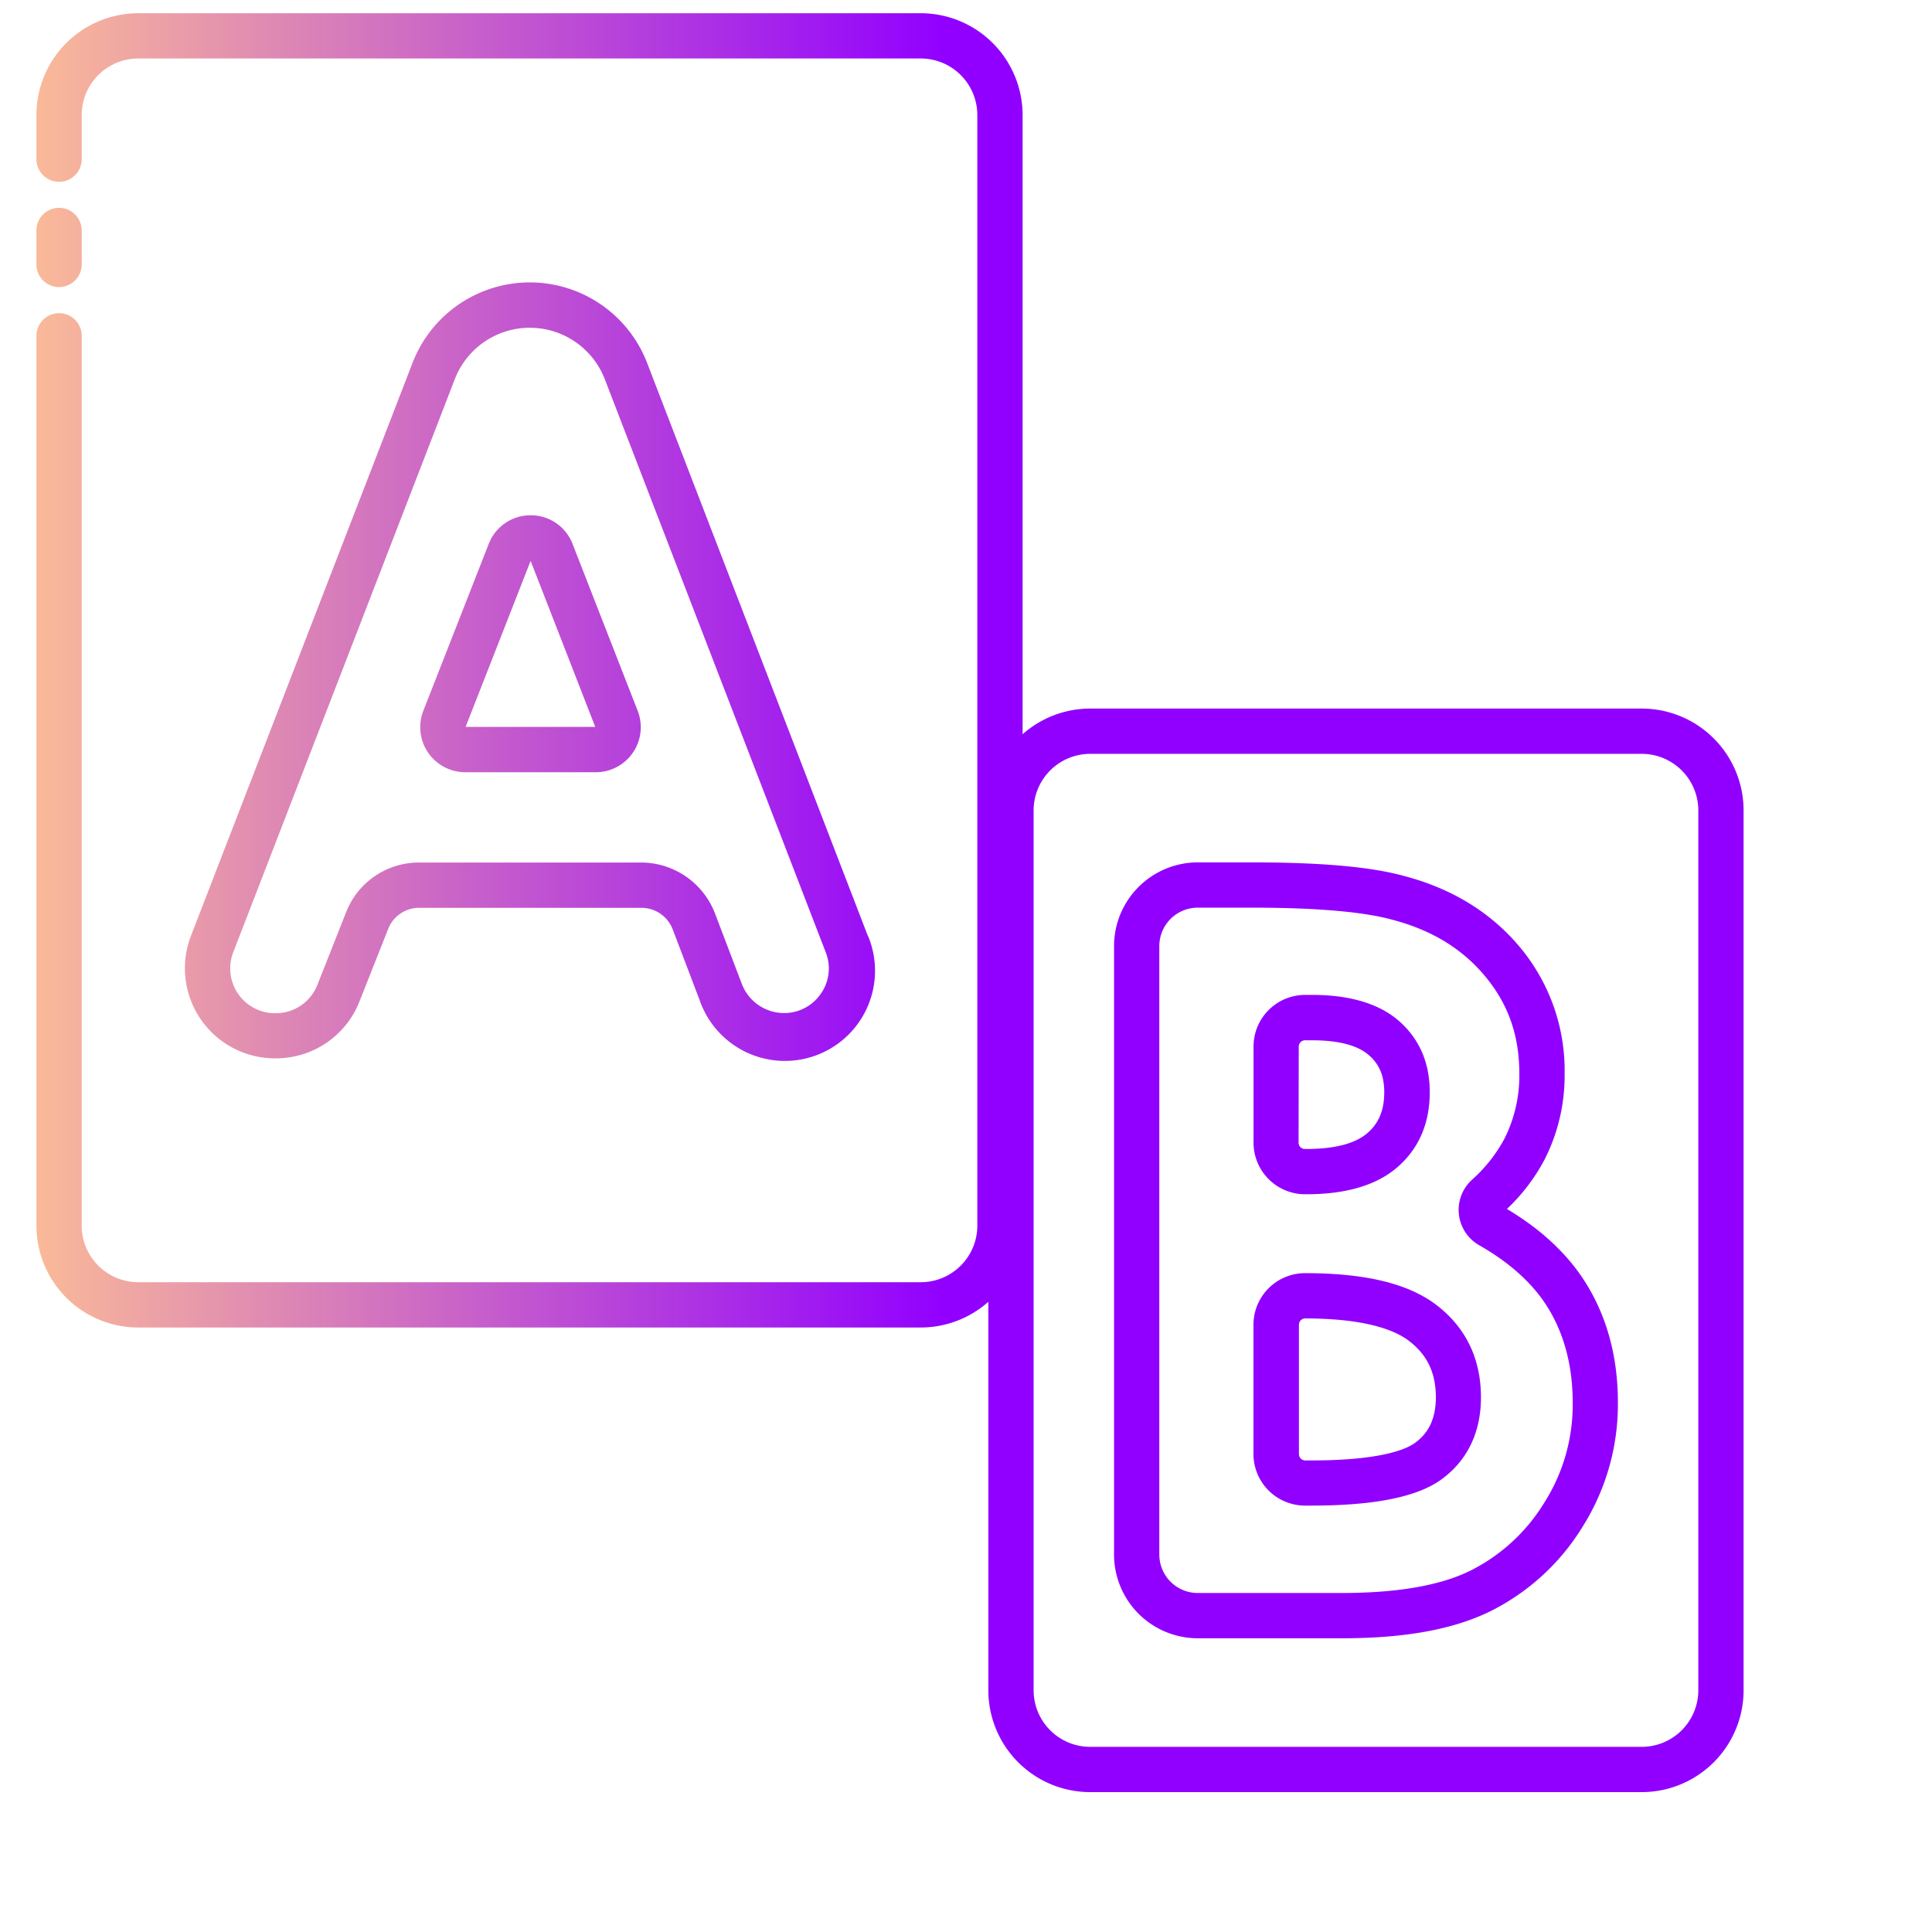
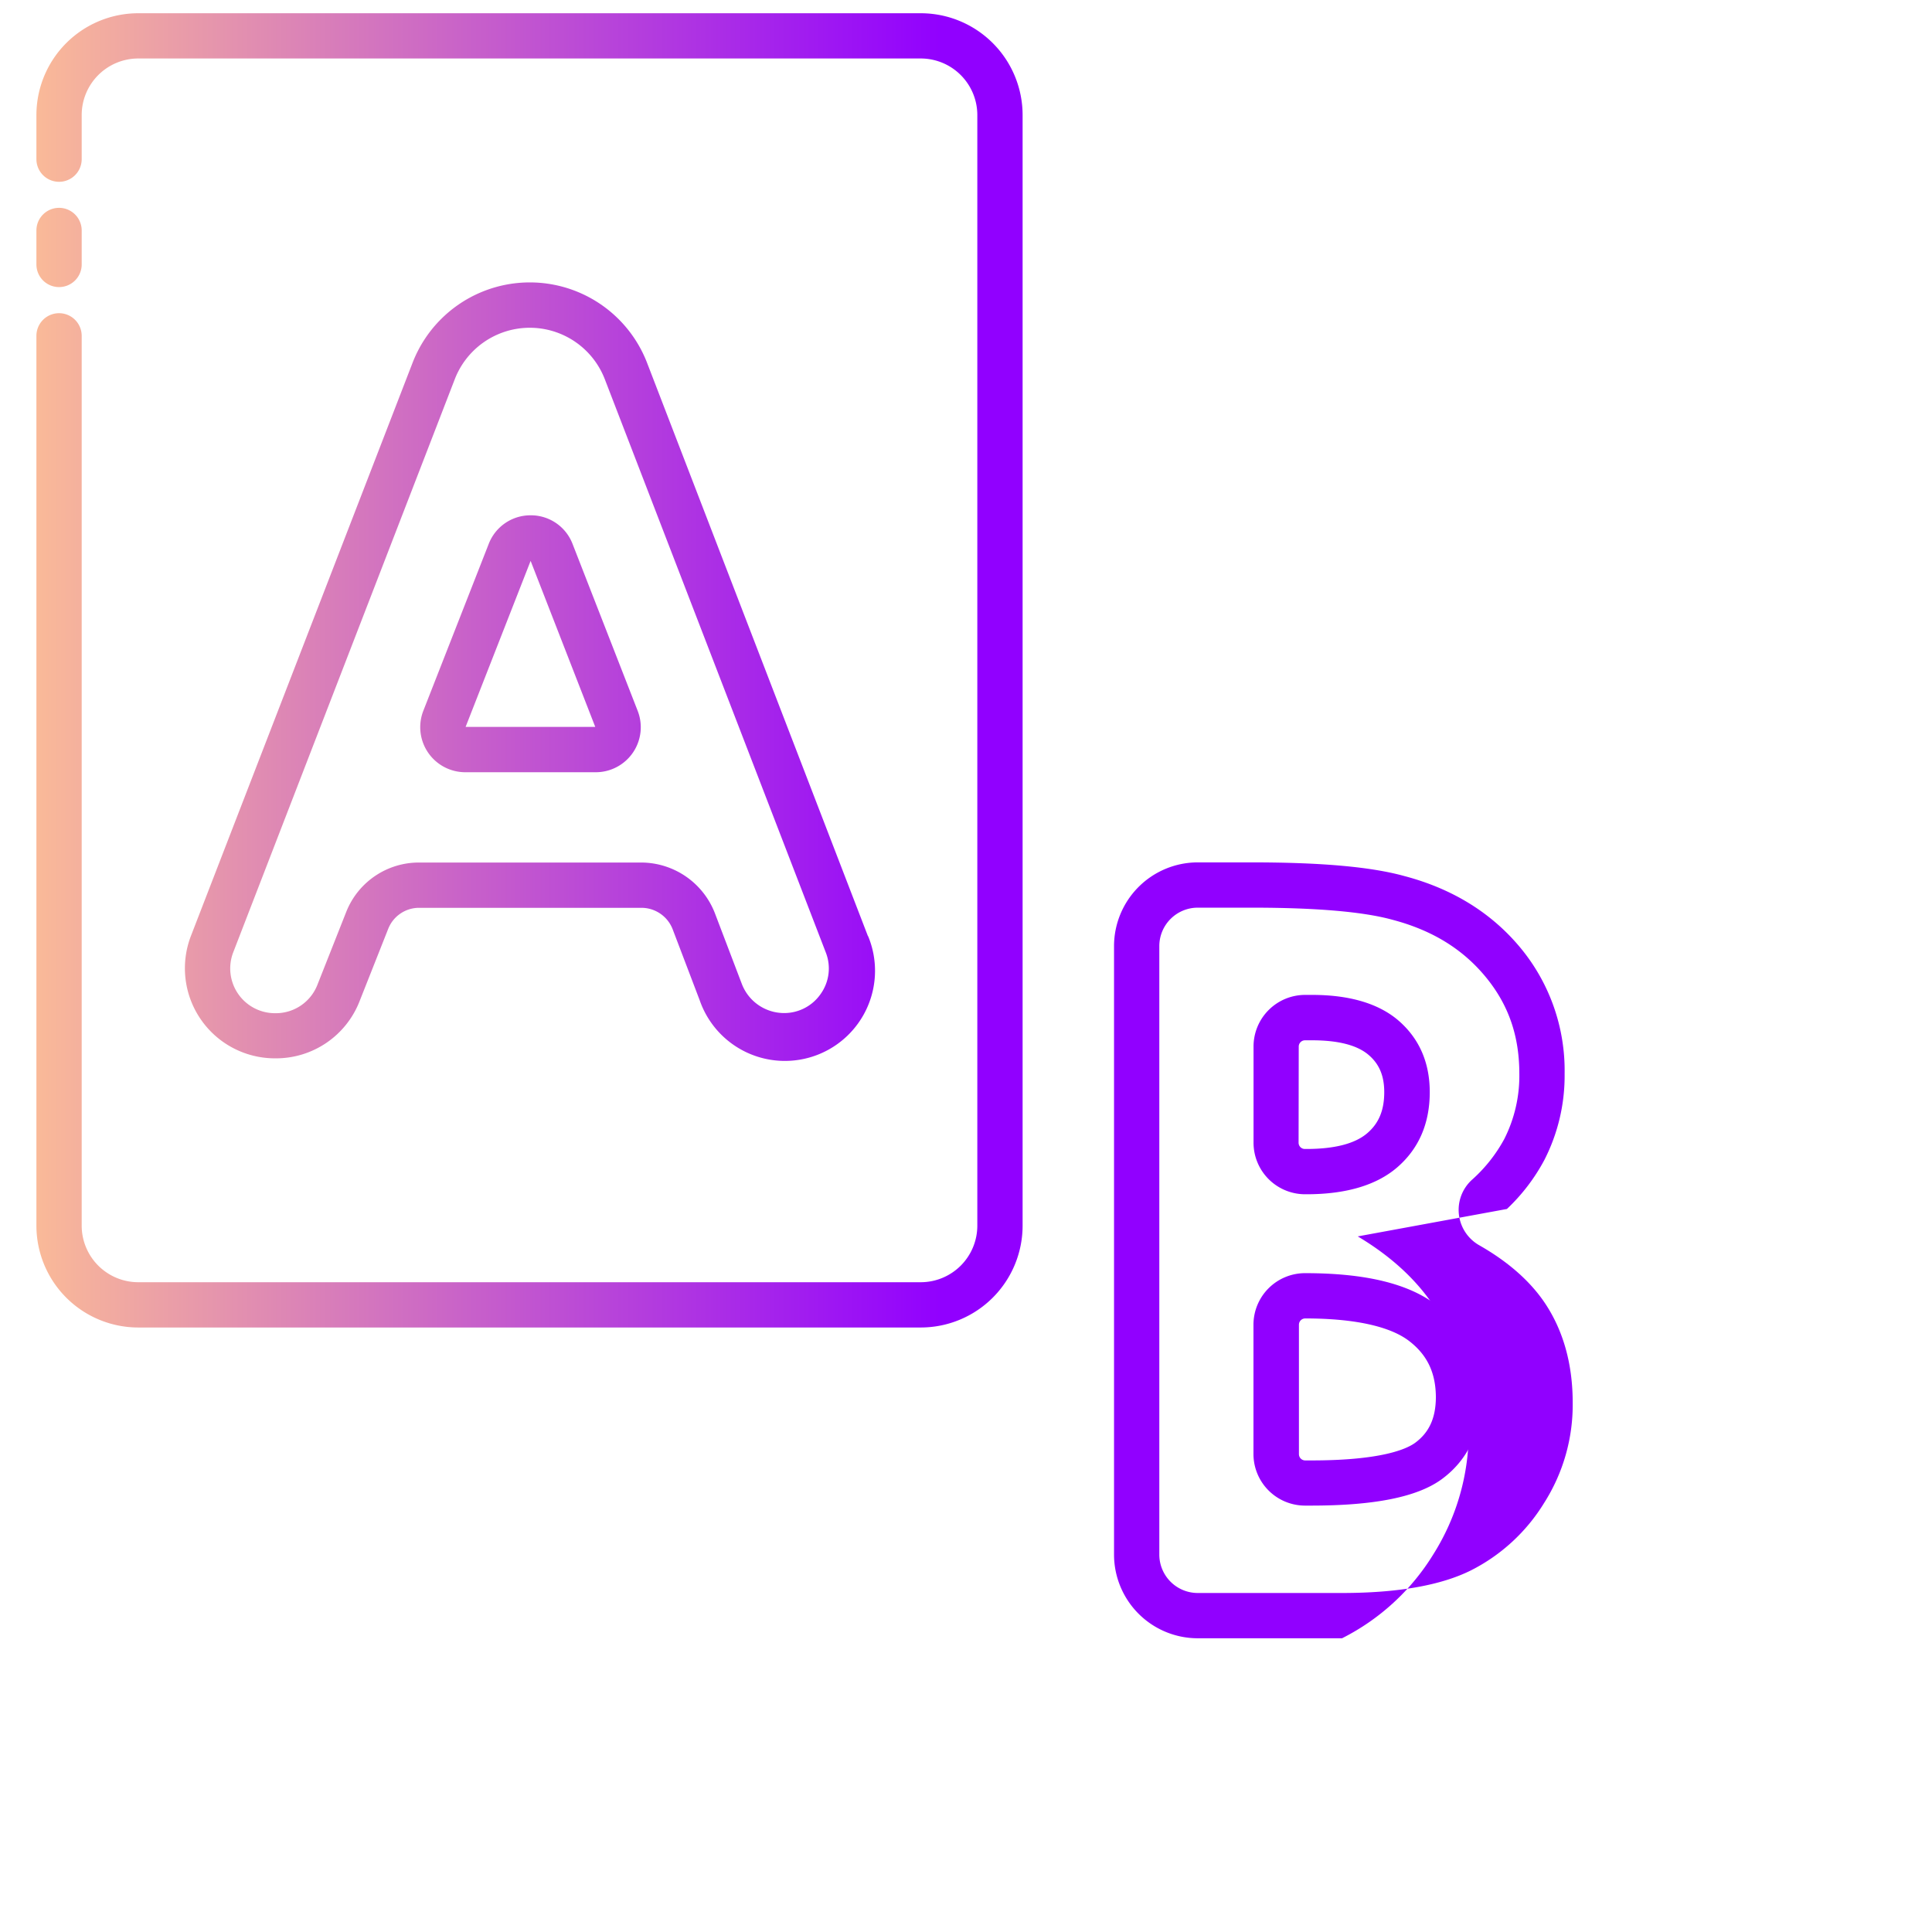
<svg xmlns="http://www.w3.org/2000/svg" xmlns:xlink="http://www.w3.org/1999/xlink" version="1.1" width="512" height="512" x="0" y="0" viewBox="0 0 512 512" style="enable-background:new 0 0 512 512" xml:space="preserve">
  <g>
    <linearGradient id="a" x2="512" y1="368.21" y2="368.21" gradientUnits="userSpaceOnUse">
      <stop stop-opacity="1" stop-color="#fec194" offset="0" />
      <stop stop-opacity="1" stop-color="#9100ff" offset="0.488" />
    </linearGradient>
    <linearGradient xlink:href="#a" id="b" y1="331.36" y2="331.36" />
    <linearGradient xlink:href="#a" id="c" y1="290.09" y2="290.09" />
    <linearGradient xlink:href="#a" id="d" y1="177.65" y2="177.65" />
    <linearGradient xlink:href="#a" id="e" y1="65.58" y2="65.58" />
    <linearGradient xlink:href="#a" id="f" y1="170.6" y2="170.6" />
    <g data-name="44.Cards">
      <path fill="url(#a)" d="M380.74 345.89c-7.42-5.71-18.83-8.49-34.89-8.49a13.68 13.68 0 0 0-13.67 13.66v34.31A13.68 13.68 0 0 0 345.85 399h1.59c16.8 0 28.1-2.27 34.54-6.93 6.87-5 10.49-12.48 10.49-21.71 0-10.23-3.95-18.47-11.73-24.47zM375 382.38c-2.4 1.73-9.17 4.65-27.51 4.65h-1.59a1.67 1.67 0 0 1-1.67-1.66v-34.31a1.67 1.67 0 0 1 1.67-1.66c12.94 0 22.48 2.07 27.56 6 4.82 3.72 7.06 8.48 7.06 15-.05 5.44-1.8 9.25-5.52 11.98z" opacity="1" data-original="url(#a)" />
-       <path fill="url(#b)" d="M399.35 320.39a50.48 50.48 0 0 0 9.93-13 49 49 0 0 0 5.36-22.84A51 51 0 0 0 403 251.26c-7.66-9.28-18-15.71-30.77-19.08-8.8-2.45-22-3.64-40.45-3.64h-14.36a22.21 22.21 0 0 0-22.19 22.17V412a22.2 22.2 0 0 0 22.19 22.16h38.23c16.78 0 29.71-2.38 39.53-7.27a60.11 60.11 0 0 0 24.2-22.25 60.89 60.89 0 0 0 9.38-32.95c0-12.45-3.08-23.46-9.17-32.71-4.69-7.13-11.5-13.38-20.24-18.59zm9.88 77.87a48.28 48.28 0 0 1-19.4 17.9c-8 4-19.51 6-34.18 6h-38.23A10.19 10.19 0 0 1 307.23 412V250.71a10.19 10.19 0 0 1 10.19-10.17h14.33c17.07 0 29.6 1.08 37.31 3.22 10.48 2.77 18.54 7.72 24.65 15.13s8.93 15.7 8.93 25.67a37.14 37.14 0 0 1-4 17.31 39.92 39.92 0 0 1-8.58 10.81A10.78 10.78 0 0 0 392 330c7.77 4.42 13.69 9.67 17.59 15.59 4.77 7.26 7.19 16.05 7.19 26.12a48.39 48.39 0 0 1-7.55 26.55z" opacity="1" data-original="url(#b)" />
+       <path fill="url(#b)" d="M399.35 320.39a50.48 50.48 0 0 0 9.93-13 49 49 0 0 0 5.36-22.84A51 51 0 0 0 403 251.26c-7.66-9.28-18-15.71-30.77-19.08-8.8-2.45-22-3.64-40.45-3.64h-14.36a22.21 22.21 0 0 0-22.19 22.17V412a22.2 22.2 0 0 0 22.19 22.16h38.23a60.11 60.11 0 0 0 24.2-22.25 60.89 60.89 0 0 0 9.38-32.95c0-12.45-3.08-23.46-9.17-32.71-4.69-7.13-11.5-13.38-20.24-18.59zm9.88 77.87a48.28 48.28 0 0 1-19.4 17.9c-8 4-19.51 6-34.18 6h-38.23A10.19 10.19 0 0 1 307.23 412V250.71a10.19 10.19 0 0 1 10.19-10.17h14.33c17.07 0 29.6 1.08 37.31 3.22 10.48 2.77 18.54 7.72 24.65 15.13s8.93 15.7 8.93 25.67a37.14 37.14 0 0 1-4 17.31 39.92 39.92 0 0 1-8.58 10.81A10.78 10.78 0 0 0 392 330c7.77 4.42 13.69 9.67 17.59 15.59 4.77 7.26 7.19 16.05 7.19 26.12a48.39 48.39 0 0 1-7.55 26.55z" opacity="1" data-original="url(#b)" />
      <path fill="url(#c)" d="M345.85 316.49h.41c10.44 0 18.51-2.39 24-7.11 5.74-4.95 8.64-11.66 8.64-19.95 0-7.86-2.8-14.24-8.32-19-5.25-4.49-12.94-6.77-22.85-6.77h-1.86a13.68 13.68 0 0 0-13.67 13.66v25.48a13.67 13.67 0 0 0 13.65 13.69zm-1.67-39.14a1.66 1.66 0 0 1 1.67-1.66h1.86c7 0 12 1.31 15 3.89 2.82 2.41 4.13 5.54 4.13 9.85 0 4.78-1.42 8.23-4.48 10.86-3.23 2.79-8.66 4.2-16.14 4.2h-.41a1.66 1.66 0 0 1-1.67-1.66z" opacity="1" data-original="url(#c)" />
      <path fill="url(#d)" d="M244 3.51H36.65a27 27 0 0 0-27 27v11.67a6 6 0 1 0 12 0V30.5a15 15 0 0 1 15-15H244a15 15 0 0 1 15 15v294.3a15 15 0 0 1-15 15H36.65a15 15 0 0 1-15-15V89a6 6 0 1 0-12 0v235.8a27 27 0 0 0 27 27H244a27 27 0 0 0 27-27V30.5a27 27 0 0 0-27-26.99z" opacity="1" data-original="url(#d)" />
      <path fill="url(#e)" d="M15.65 76.08a6 6 0 0 0 6-6v-9a6 6 0 0 0-12 0v9a6 6 0 0 0 6 6z" opacity="1" data-original="url(#e)" />
      <path fill="url(#d)" d="M213.39 321.22a27 27 0 0 0 27-27V61.07a27 27 0 0 0-27-27H67.25a27 27 0 0 0-27 27v233.15a27 27 0 0 0 27 27zm-161.14-27V61.07a15 15 0 0 1 15-15h146.14a15 15 0 0 1 15 15v233.15a15 15 0 0 1-15 15H67.25a15 15 0 0 1-15-15z" opacity="1" data-original="url(#d)" />
      <path fill="url(#b)" d="M465.66 157.21H265a6 6 0 0 0-6 6V324.8a15 15 0 0 1-15 15h-6.65a6 6 0 0 0-6 6v132.71a27 27 0 0 0 27 27h207.31a27 27 0 0 0 27-27v-294.3a27 27 0 0 0-27-27zm15 321.3a15 15 0 0 1-15 15H258.32a15 15 0 0 1-15-15V351.8h.68a26.88 26.88 0 0 0 18-6.85V214.78a26.94 26.94 0 0 1 9-20.15v-25.42h194.66a15 15 0 0 1 15 15z" opacity="1" data-original="url(#b)" />
-       <path fill="url(#b)" d="M288.92 474.93h146.15a27 27 0 0 0 27-27V214.78a27 27 0 0 0-27-27H288.92a27 27 0 0 0-27 27v233.15a27 27 0 0 0 27 27zm-15-260.15a15 15 0 0 1 15-15h146.15a15 15 0 0 1 15 15v233.15a15 15 0 0 1-15 15H288.92a15 15 0 0 1-15-15z" opacity="1" data-original="url(#b)" />
      <path fill="url(#d)" d="M230 248.05 171.47 96.13a33.31 33.31 0 0 0-62.13 0L50.61 248a23.86 23.86 0 0 0 22.29 32.47h.15a23.76 23.76 0 0 0 22.22-15.09l7.61-19.23a8.8 8.8 0 0 1 8.22-5.57H170a8.88 8.88 0 0 1 8.26 5.68l7.17 18.83a23.89 23.89 0 1 0 44.63-17zm-12.44 15.25a11.75 11.75 0 0 1-9.82 5.17 12 12 0 0 1-11.12-7.65L189.45 242A21 21 0 0 0 170 228.58h-58.9a20.7 20.7 0 0 0-19.37 13.15L84.11 261a11.82 11.82 0 0 1-11.06 7.51h-.15a11.86 11.86 0 0 1-11.1-16.11l58.73-151.93a21.31 21.31 0 0 1 39.74 0l58.57 151.93a11.62 11.62 0 0 1-1.28 10.9z" opacity="1" data-original="url(#d)" />
      <path fill="url(#f)" d="M151.74 144.16a11.83 11.83 0 0 0-11.11-7.6 11.85 11.85 0 0 0-11.11 7.57l-17.34 44.25a11.94 11.94 0 0 0 11.12 16.27h34.56A11.93 11.93 0 0 0 169 188.4zm-28.35 48.48 17.23-44 17.13 44z" opacity="1" data-original="url(#f)" />
    </g>
  </g>
</svg>